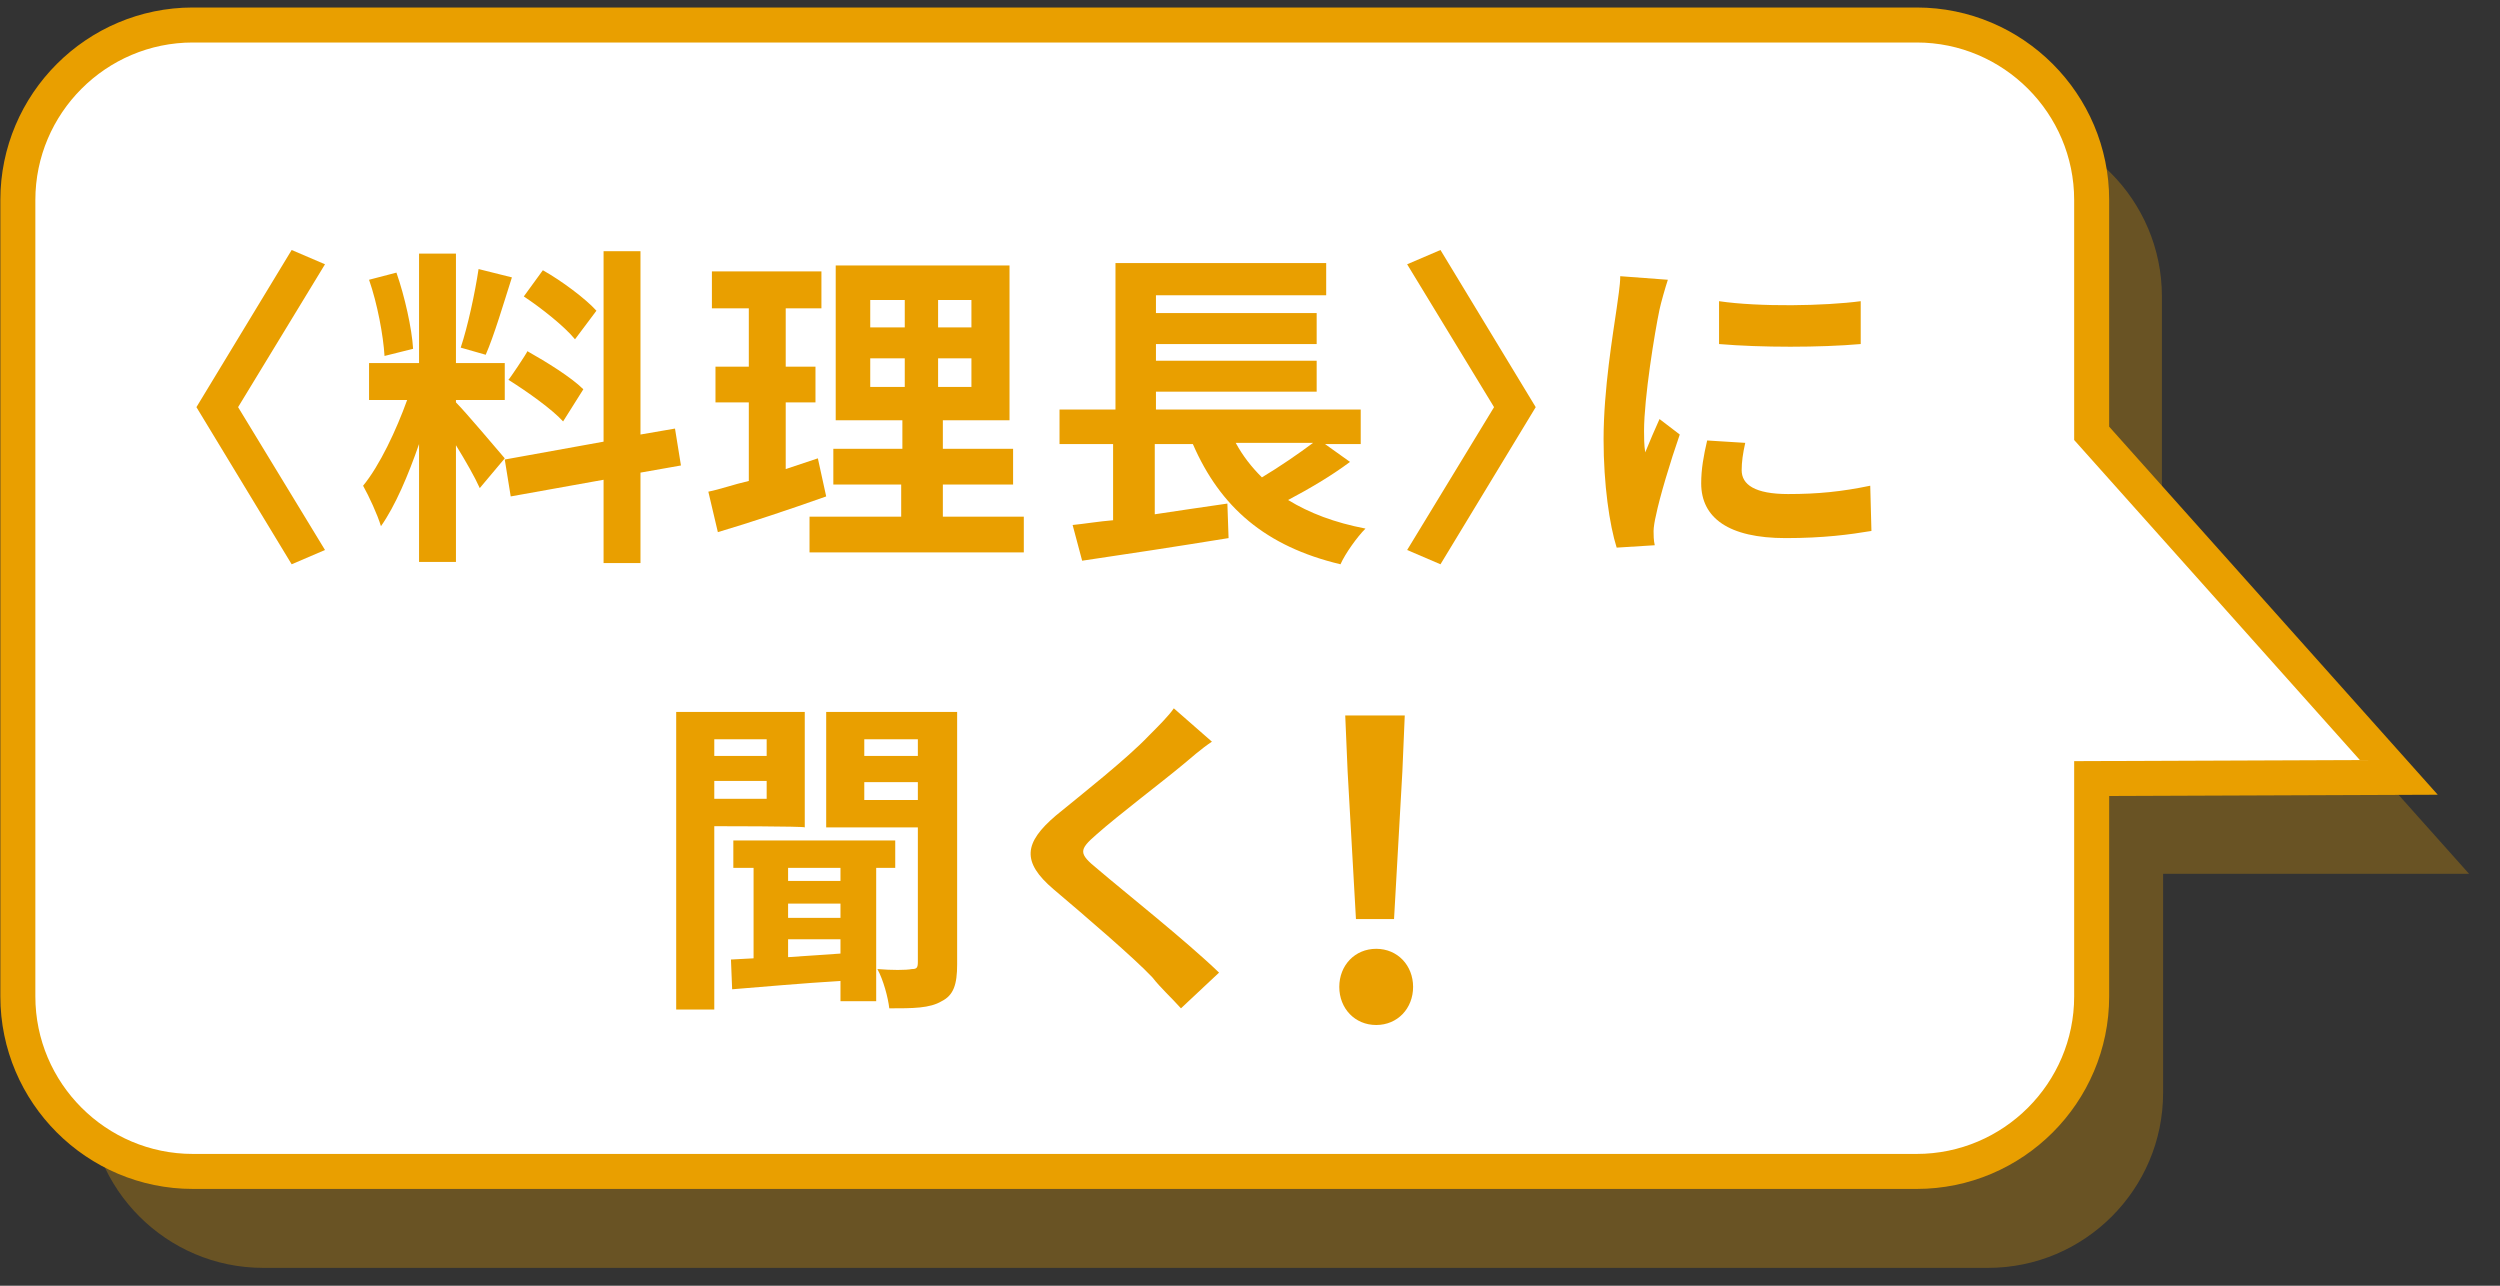
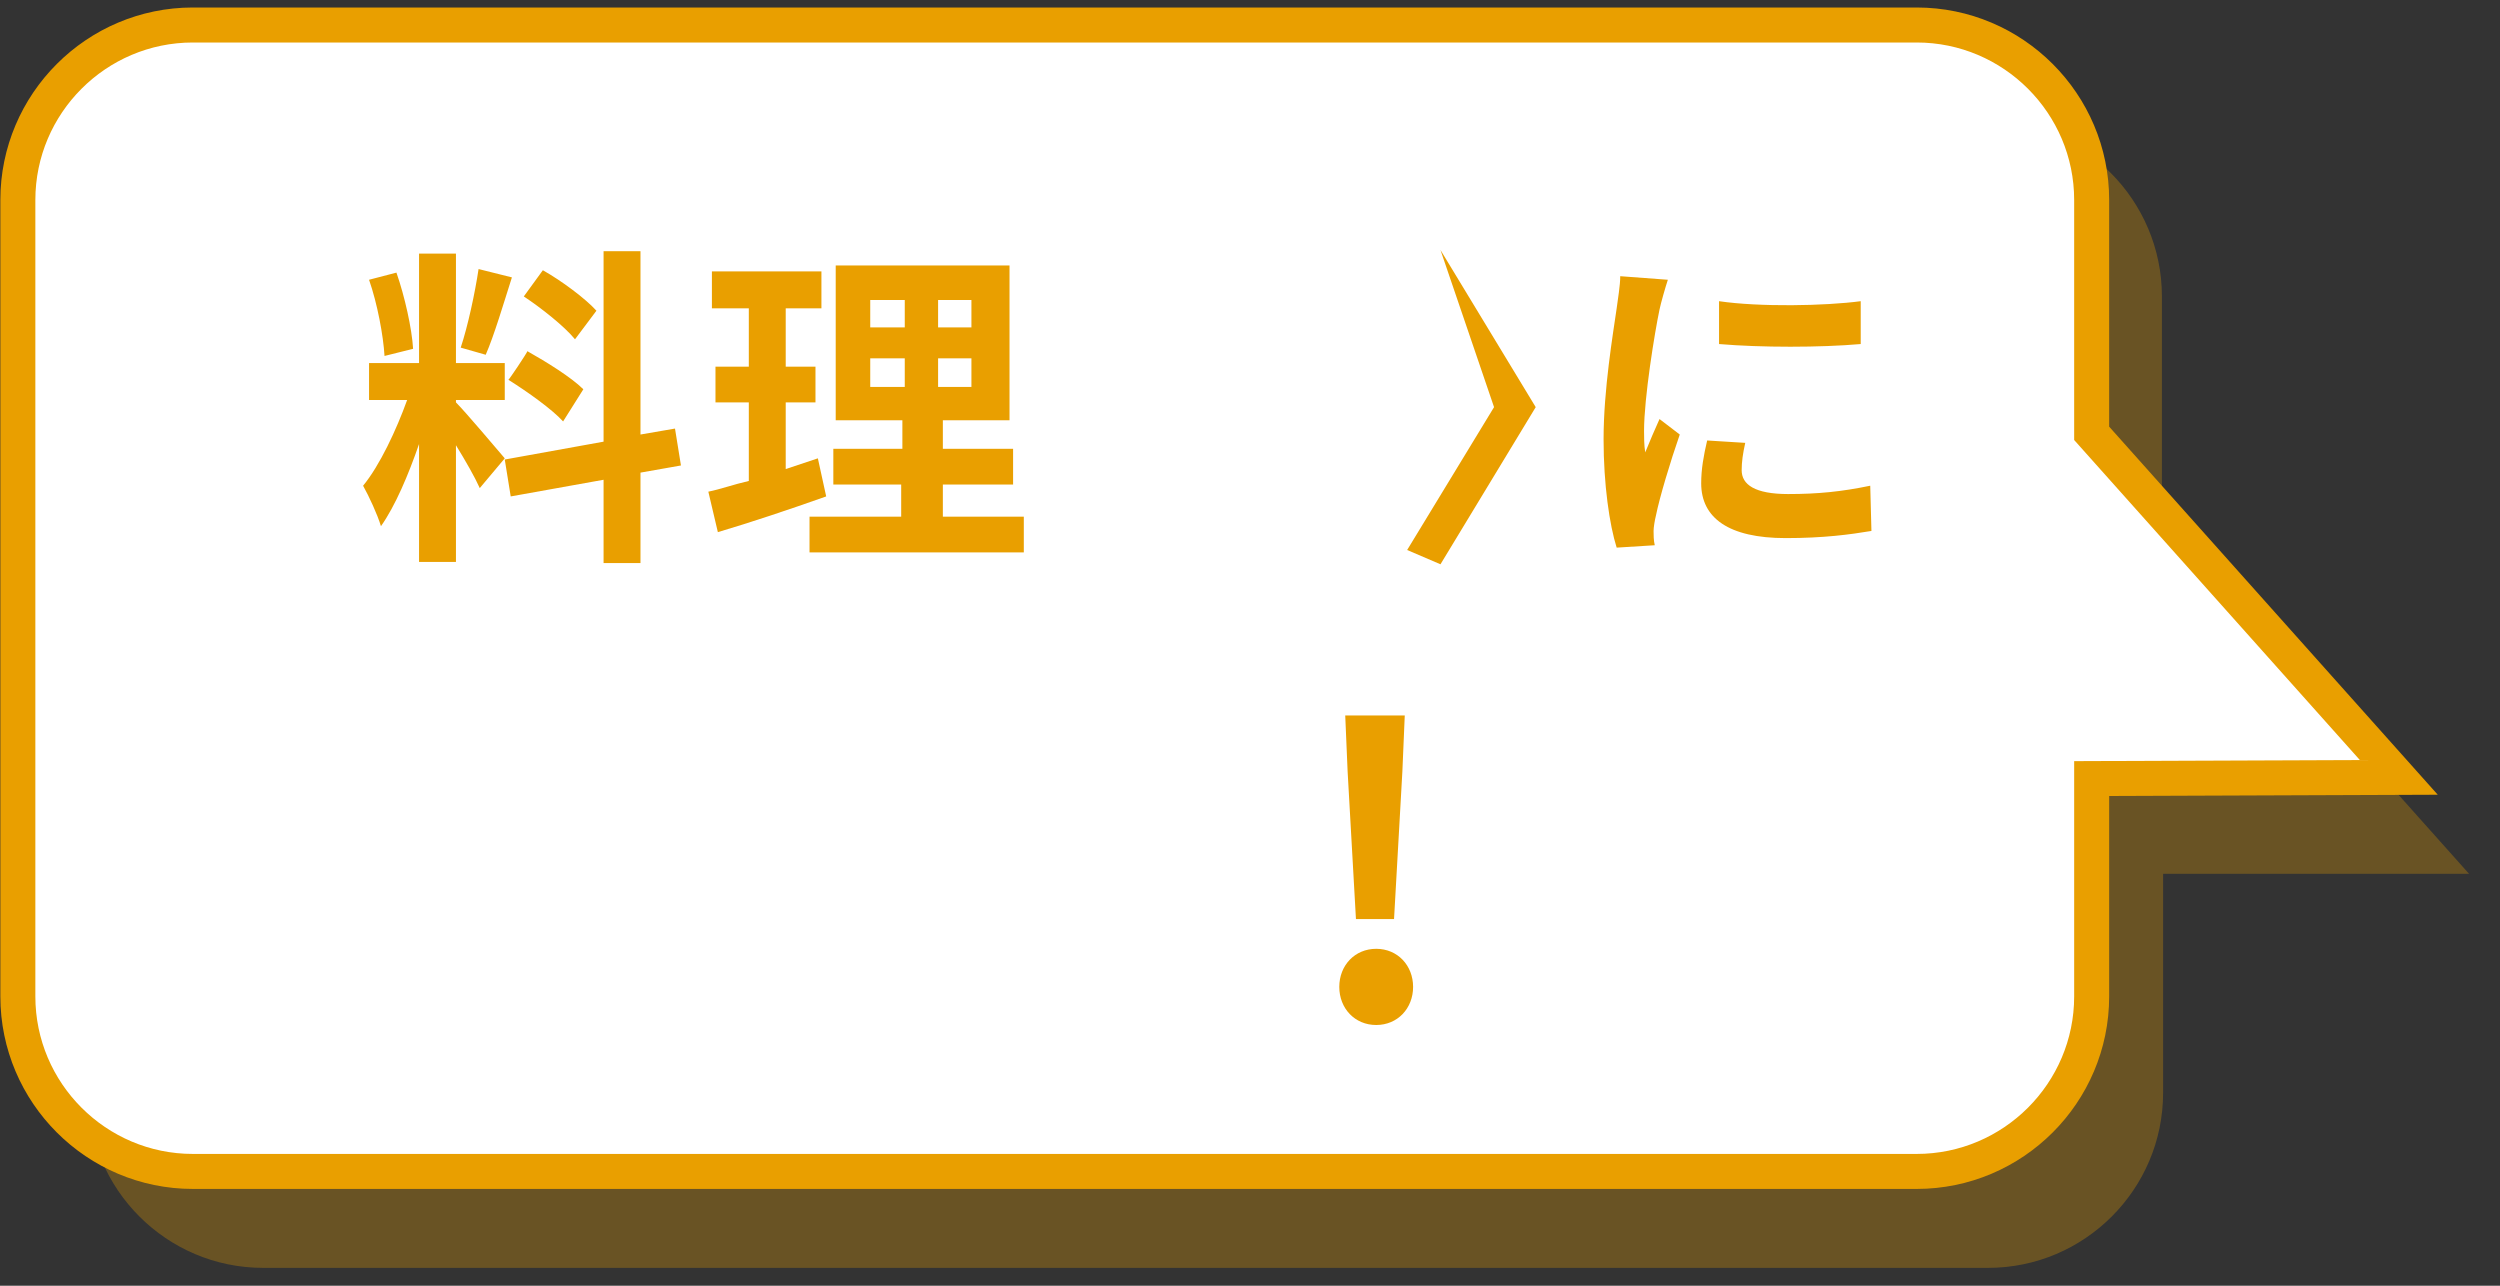
<svg xmlns="http://www.w3.org/2000/svg" version="1.1" id="_レイヤー_2" x="0px" y="0px" viewBox="0 0 210 108" style="enable-background:new 0 0 210 108;" xml:space="preserve">
  <rect x="0" y="0" width="210" height="108" fill="#333333" stroke="none" />
  <style type="text/css">
	.st0{opacity:0.3;}
	.st1{fill:#E99F00;}
	.st2{fill:#FFFFFF;}
	.st3{fill:none;stroke:#E99F00;stroke-width:2.94;stroke-miterlimit:10;}
</style>
  <g id="_レイヤー_2-2">
    <g class="st0">
      <path class="st1" d="M207.4,73.4l-25.8-28.9V24.9c0-8.1-6.6-14.7-14.7-14.7H22.1c-8.1,0-14.7,6.6-14.7,14.7v66.9    c0,8.1,6.6,14.7,14.7,14.7h144.9c8.1,0,14.7-6.6,14.7-14.7V73.4L207.4,73.4L207.4,73.4z" />
    </g>
    <path class="st2" d="M201.5,65.3l-25.8-28.9V16.8c0-8.1-6.6-14.7-14.7-14.7H16.2C8.1,2.1,1.5,8.7,1.5,16.8v66.9   c0,8.1,6.6,14.7,14.7,14.7H161c8.1,0,14.7-6.6,14.7-14.7V65.4L201.5,65.3L201.5,65.3z" />
    <path class="st3" d="M201.5,65.3l-25.8-28.9V16.8c0-8.1-6.6-14.7-14.7-14.7H16.2C8.1,2.1,1.5,8.7,1.5,16.8v66.9   c0,8.1,6.6,14.7,14.7,14.7H161c8.1,0,14.7-6.6,14.7-14.7V65.4L201.5,65.3L201.5,65.3z" />
-     <path class="st1" d="M27.3,46.2l-2.8,1.2l-8-13.2l8-13.2l2.8,1.2l-7.3,12L27.3,46.2L27.3,46.2z" />
    <path class="st1" d="M40.3,41c-0.4-0.9-1.2-2.3-2-3.6v9.8h-3.1v-9.9c-0.9,2.6-2,5.2-3.2,6.9c-0.3-1-1-2.5-1.5-3.4   c1.4-1.7,2.8-4.7,3.7-7.2H31v-3.1h4.2v-9.2h3.1v9.2h4.1v3.1h-4.1v0.2c0.8,0.8,3.5,4,4.1,4.7L40.3,41L40.3,41z M32.3,29.9   c-0.1-1.7-0.6-4.4-1.3-6.4l2.3-0.6c0.7,2,1.3,4.7,1.4,6.4L32.3,29.9L32.3,29.9z M43,23.3c-0.7,2.2-1.5,4.9-2.2,6.5l-2.1-0.6   c0.6-1.8,1.2-4.6,1.5-6.6L43,23.3z M53.8,39.7v7.6h-3.1v-7l-7.8,1.4l-0.5-3.1l8.3-1.5v-16h3.1v15.4l2.9-0.5l0.5,3.1L53.8,39.7   L53.8,39.7z M44.3,29.5c1.6,0.9,3.7,2.2,4.7,3.2l-1.7,2.7c-0.9-1-3-2.5-4.6-3.5C42.7,32,44.3,29.6,44.3,29.5z M48.3,28.5   c-0.9-1.1-2.8-2.6-4.3-3.6l1.6-2.2c1.6,0.9,3.6,2.4,4.5,3.4L48.3,28.5z" />
    <path class="st1" d="M69.4,41.7c-3.1,1.1-6.4,2.2-9.1,3l-0.8-3.4c1-0.2,2.1-0.6,3.4-0.9v-6.6h-2.8v-3h2.8v-4.9h-3.1v-3.1h9.2v3.1   h-3v4.9h2.5v3h-2.5v5.6c0.9-0.3,1.8-0.6,2.7-0.9L69.4,41.7L69.4,41.7z M86,43.4v3H68v-3h7.7v-2.7H70v-3h5.8v-2.4h-5.6v-13h14.6v13   h-5.6v2.4h5.9v3h-5.9v2.7H86L86,43.4z M73.2,27.5H76v-2.3h-2.9V27.5z M73.2,32.5H76v-2.4h-2.9V32.5z M81.6,25.2h-2.8v2.3h2.8V25.2z    M81.6,30.1h-2.8v2.4h2.8V30.1z" />
-     <path class="st1" d="M113.4,38.8c-1.6,1.2-3.5,2.3-5.2,3.2c1.8,1.1,3.9,1.9,6.5,2.4c-0.7,0.7-1.7,2.1-2.1,3   c-6.3-1.5-10.1-4.8-12.4-10.1h-3.2v5.9c2-0.3,4-0.6,6.1-0.9l0.1,2.9c-4.3,0.7-8.9,1.4-12.3,1.9l-0.8-3c1-0.1,2.2-0.3,3.4-0.4v-6.4   H89v-2.9h4.7V22.1h17.7v2.7H97.1v1.5h13.5v2.6H97.1v1.4h13.5v2.6H97.1v1.5h17.2v2.9h-3L113.4,38.8L113.4,38.8z M103.8,37.2   c0.6,1.1,1.3,2,2.2,2.9c1.5-0.9,3.1-2,4.3-2.9H103.8L103.8,37.2z" />
-     <path class="st1" d="M118.2,46.2l7.3-12l-7.3-12L121,21l8,13.2l-8,13.2L118.2,46.2L118.2,46.2z" />
+     <path class="st1" d="M118.2,46.2l7.3-12L121,21l8,13.2l-8,13.2L118.2,46.2L118.2,46.2z" />
    <path class="st1" d="M140.1,23.5c-0.2,0.6-0.6,2-0.7,2.5c-0.4,1.9-1.3,7.4-1.3,10.2c0,0.5,0,1.2,0.1,1.8c0.4-1,0.8-1.9,1.2-2.8   l1.7,1.3c-0.8,2.3-1.7,5.3-2,6.8c-0.1,0.4-0.2,1-0.2,1.3c0,0.3,0,0.8,0.1,1.2l-3.2,0.2c-0.6-1.9-1.1-5.3-1.1-9.1   c0-4.2,0.8-8.9,1.1-11c0.1-0.8,0.3-1.9,0.3-2.7L140.1,23.5L140.1,23.5z M146.6,37.2c-0.2,0.9-0.3,1.6-0.3,2.3c0,1.2,1.1,2,3.9,2   c2.5,0,4.5-0.2,6.9-0.7l0.1,3.8c-1.8,0.3-4,0.6-7.2,0.6c-4.8,0-7.1-1.7-7.1-4.6c0-1.2,0.2-2.3,0.5-3.6L146.6,37.2L146.6,37.2z    M156.3,25.3v3.6c-3.4,0.3-8.4,0.3-11.9,0l0-3.6C147.8,25.8,153.3,25.7,156.3,25.3z" />
-     <path class="st1" d="M60,69.4v15.4h-3.2V59.8h10.8v9.7C67.6,69.4,60.1,69.4,60,69.4z M60,62.1v1.4h4.4v-1.4   C64.4,62.1,60,62.1,60,62.1z M64.4,67.1v-1.5H60v1.5H64.4z M73.6,72.9v11.2h-3v-1.7c-3.3,0.2-6.6,0.5-9.1,0.7l-0.1-2.5l1.9-0.1   v-7.6h-1.7v-2.3h13.6v2.3L73.6,72.9L73.6,72.9z M70.6,72.9h-4.4V74h4.4V72.9z M70.6,75.9h-4.4v1.2h4.4V75.9z M66.2,80.4   c1.4-0.1,2.9-0.2,4.4-0.3v-1.2h-4.4C66.2,78.9,66.2,80.4,66.2,80.4z M80.4,81c0,1.7-0.3,2.6-1.3,3.1c-1,0.6-2.4,0.6-4.4,0.6   c-0.1-0.9-0.5-2.4-1-3.3c1.2,0.1,2.4,0.1,2.9,0c0.4,0,0.5-0.1,0.5-0.6V69.5h-7.7v-9.7h11L80.4,81L80.4,81z M72.6,62.1v1.4h4.5v-1.4   H72.6z M77.1,67.2v-1.5h-4.5v1.5H77.1z" />
-     <path class="st1" d="M101.8,62.3c-0.9,0.6-1.8,1.4-2.4,1.9c-1.8,1.5-5.5,4.3-7.3,5.9c-1.5,1.3-1.5,1.6,0.1,2.9   c2.1,1.8,7.4,6,10.2,8.7l-3.2,3c-0.8-0.9-1.7-1.7-2.4-2.6c-1.5-1.6-5.7-5.2-8.3-7.4c-2.7-2.3-2.5-3.9,0.2-6.2   c2.2-1.8,6-4.8,7.8-6.7c0.8-0.8,1.7-1.7,2.1-2.3L101.8,62.3L101.8,62.3z" />
    <path class="st1" d="M112.5,82.9c0-1.8,1.3-3.2,3.1-3.2s3.1,1.4,3.1,3.2s-1.3,3.2-3.1,3.2S112.5,84.7,112.5,82.9z M113.2,64.8   l-0.2-4.7h5l-0.2,4.7l-0.7,12.4h-3.2L113.2,64.8L113.2,64.8z" />
  </g>
</svg>